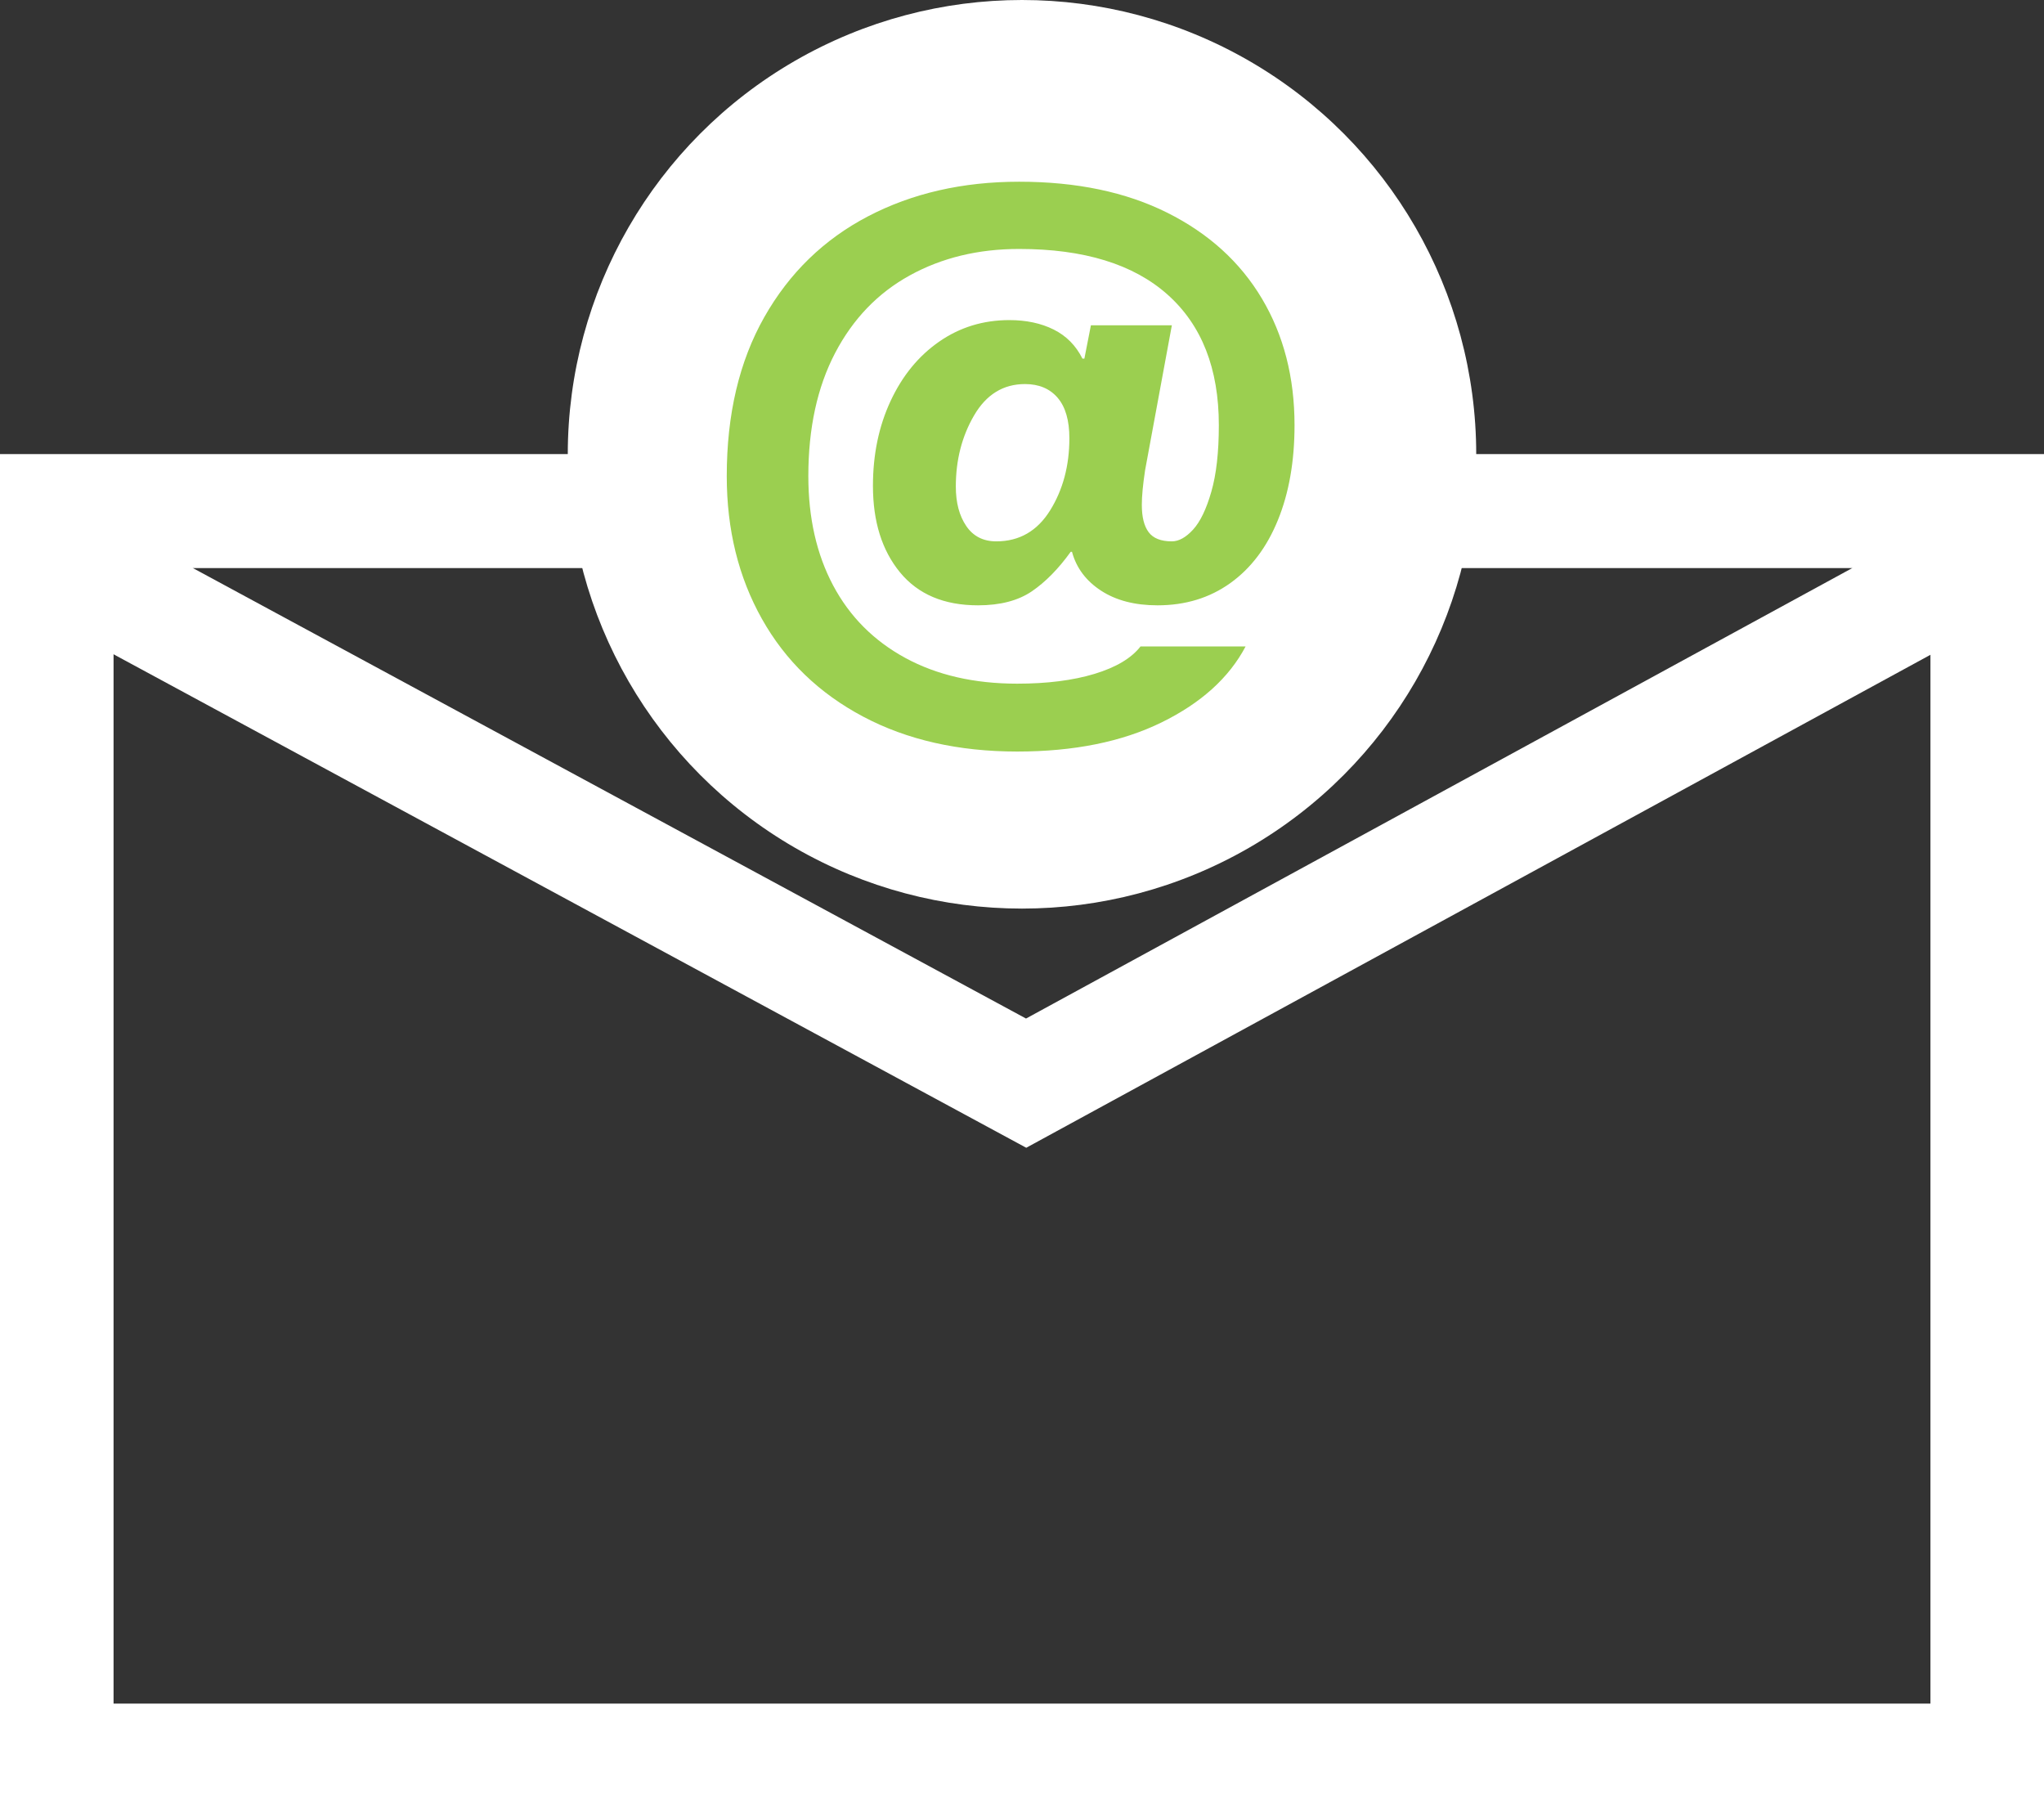
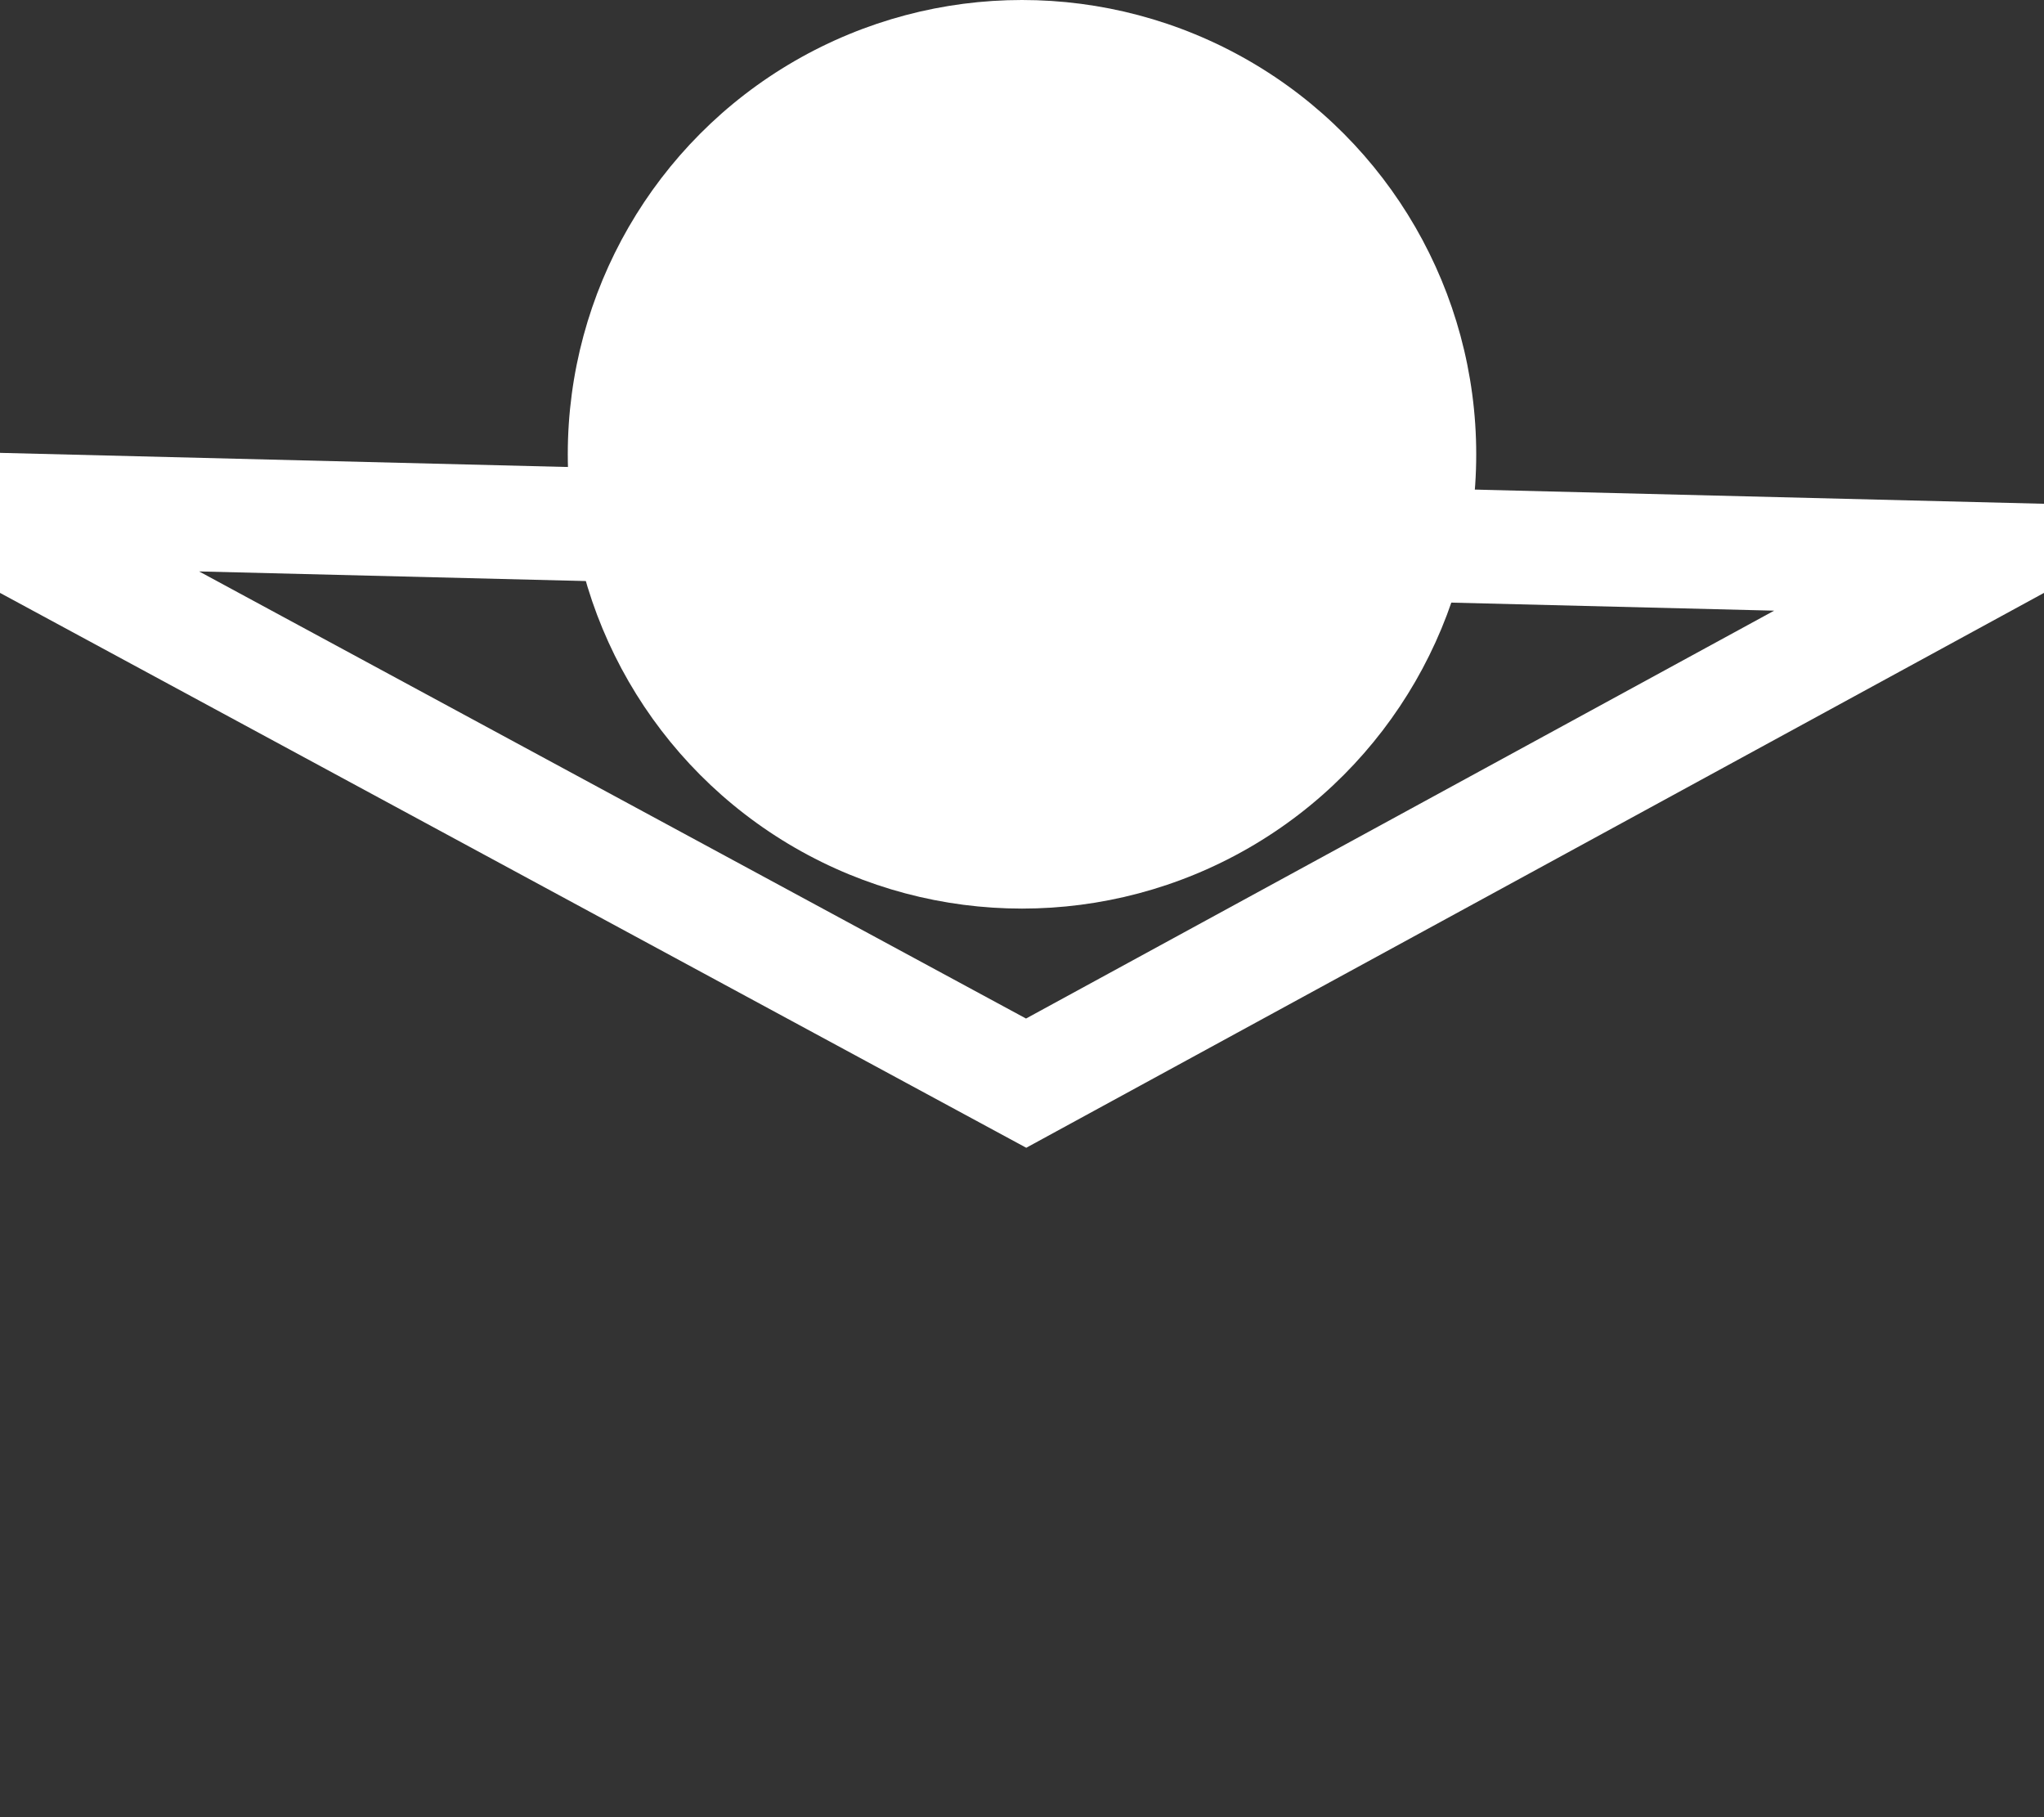
<svg xmlns="http://www.w3.org/2000/svg" width="90px" height="80px" viewBox="0 0 90 80" version="1.1">
  <rect x="0" y="0" width="90" height="80" fill="#333333" stroke="none" />
  <title>Email</title>
  <desc>Created with Sketch.</desc>
  <defs />
  <g id="Page-1" stroke="none" stroke-width="1" fill="none" fill-rule="evenodd">
    <g id="Contact-us" transform="translate(-832, -132)">
      <g id="Email" transform="translate(832, 132)">
-         <rect id="contact-links" stroke="#FFFFFF" stroke-width="5" x="2.5" y="22.5" width="85" height="55" />
-         <path d="M2.5,22.5 L2.5,24.611 L45.182,47.685 L87.5,24.617 L87.5,22.5 L2.5,22.5 Z" id="contact-links" stroke="#FFFFFF" stroke-width="5" />
+         <path d="M2.5,22.5 L2.5,24.611 L45.182,47.685 L87.5,24.617 L2.5,22.5 Z" id="contact-links" stroke="#FFFFFF" stroke-width="5" />
        <circle id="contact-links" fill="#FFFFFF" fill-rule="evenodd" cx="45" cy="20" r="20" />
-         <path d="M38.006,31.549 C36.071,30.524 34.586,29.092 33.552,27.253 C32.517,25.414 32,23.316 32,20.96 C32,18.239 32.551,15.907 33.652,13.963 C34.754,12.018 36.277,10.538 38.221,9.523 C40.166,8.508 42.383,8 44.874,8 C47.402,8 49.577,8.455 51.397,9.365 C53.216,10.275 54.605,11.534 55.563,13.144 C56.521,14.753 57,16.611 57,18.718 C57,20.308 56.756,21.702 56.267,22.899 C55.779,24.097 55.08,25.021 54.17,25.672 C53.26,26.324 52.192,26.649 50.966,26.649 C49.969,26.649 49.141,26.434 48.48,26.003 C47.819,25.572 47.393,25.002 47.201,24.293 L47.144,24.293 C46.607,25.04 46.037,25.62 45.434,26.032 C44.83,26.443 44.04,26.649 43.063,26.649 C41.569,26.649 40.424,26.166 39.629,25.198 C38.834,24.231 38.437,22.962 38.437,21.391 C38.437,20.011 38.695,18.766 39.213,17.655 C39.73,16.544 40.443,15.672 41.353,15.04 C42.263,14.408 43.293,14.092 44.443,14.092 C45.19,14.092 45.841,14.231 46.397,14.509 C46.952,14.786 47.374,15.213 47.661,15.787 L47.747,15.787 L48.034,14.322 L51.598,14.322 L50.42,20.701 C50.324,21.333 50.276,21.841 50.276,22.224 C50.276,22.761 50.376,23.163 50.578,23.431 C50.779,23.699 51.119,23.833 51.598,23.833 C51.904,23.833 52.216,23.661 52.532,23.316 C52.848,22.971 53.116,22.416 53.336,21.649 C53.557,20.883 53.667,19.906 53.667,18.718 C53.667,16.228 52.915,14.312 51.411,12.971 C49.907,11.63 47.728,10.96 44.874,10.96 C43.073,10.96 41.468,11.348 40.06,12.124 C38.652,12.899 37.556,14.039 36.77,15.543 C35.985,17.047 35.592,18.852 35.592,20.96 C35.592,22.799 35.956,24.403 36.684,25.773 C37.412,27.143 38.47,28.206 39.859,28.963 C41.248,29.719 42.891,30.098 44.787,30.098 C46.109,30.098 47.244,29.954 48.193,29.667 C49.141,29.379 49.816,28.977 50.218,28.46 L54.845,28.46 C54.117,29.839 52.881,30.955 51.138,31.807 C49.395,32.66 47.278,33.086 44.787,33.086 C42.201,33.086 39.941,32.574 38.006,31.549 Z M46.239,22.468 C46.804,21.558 47.086,20.5 47.086,19.293 C47.086,18.508 46.914,17.914 46.569,17.511 C46.224,17.109 45.745,16.908 45.132,16.908 C44.174,16.908 43.427,17.368 42.891,18.287 C42.354,19.207 42.086,20.251 42.086,21.42 C42.086,22.128 42.239,22.708 42.546,23.158 C42.852,23.608 43.293,23.833 43.868,23.833 C44.883,23.833 45.673,23.378 46.239,22.468 Z" id="contact-links" fill="#9BCF50" fill-rule="evenodd" />
      </g>
    </g>
  </g>
</svg>